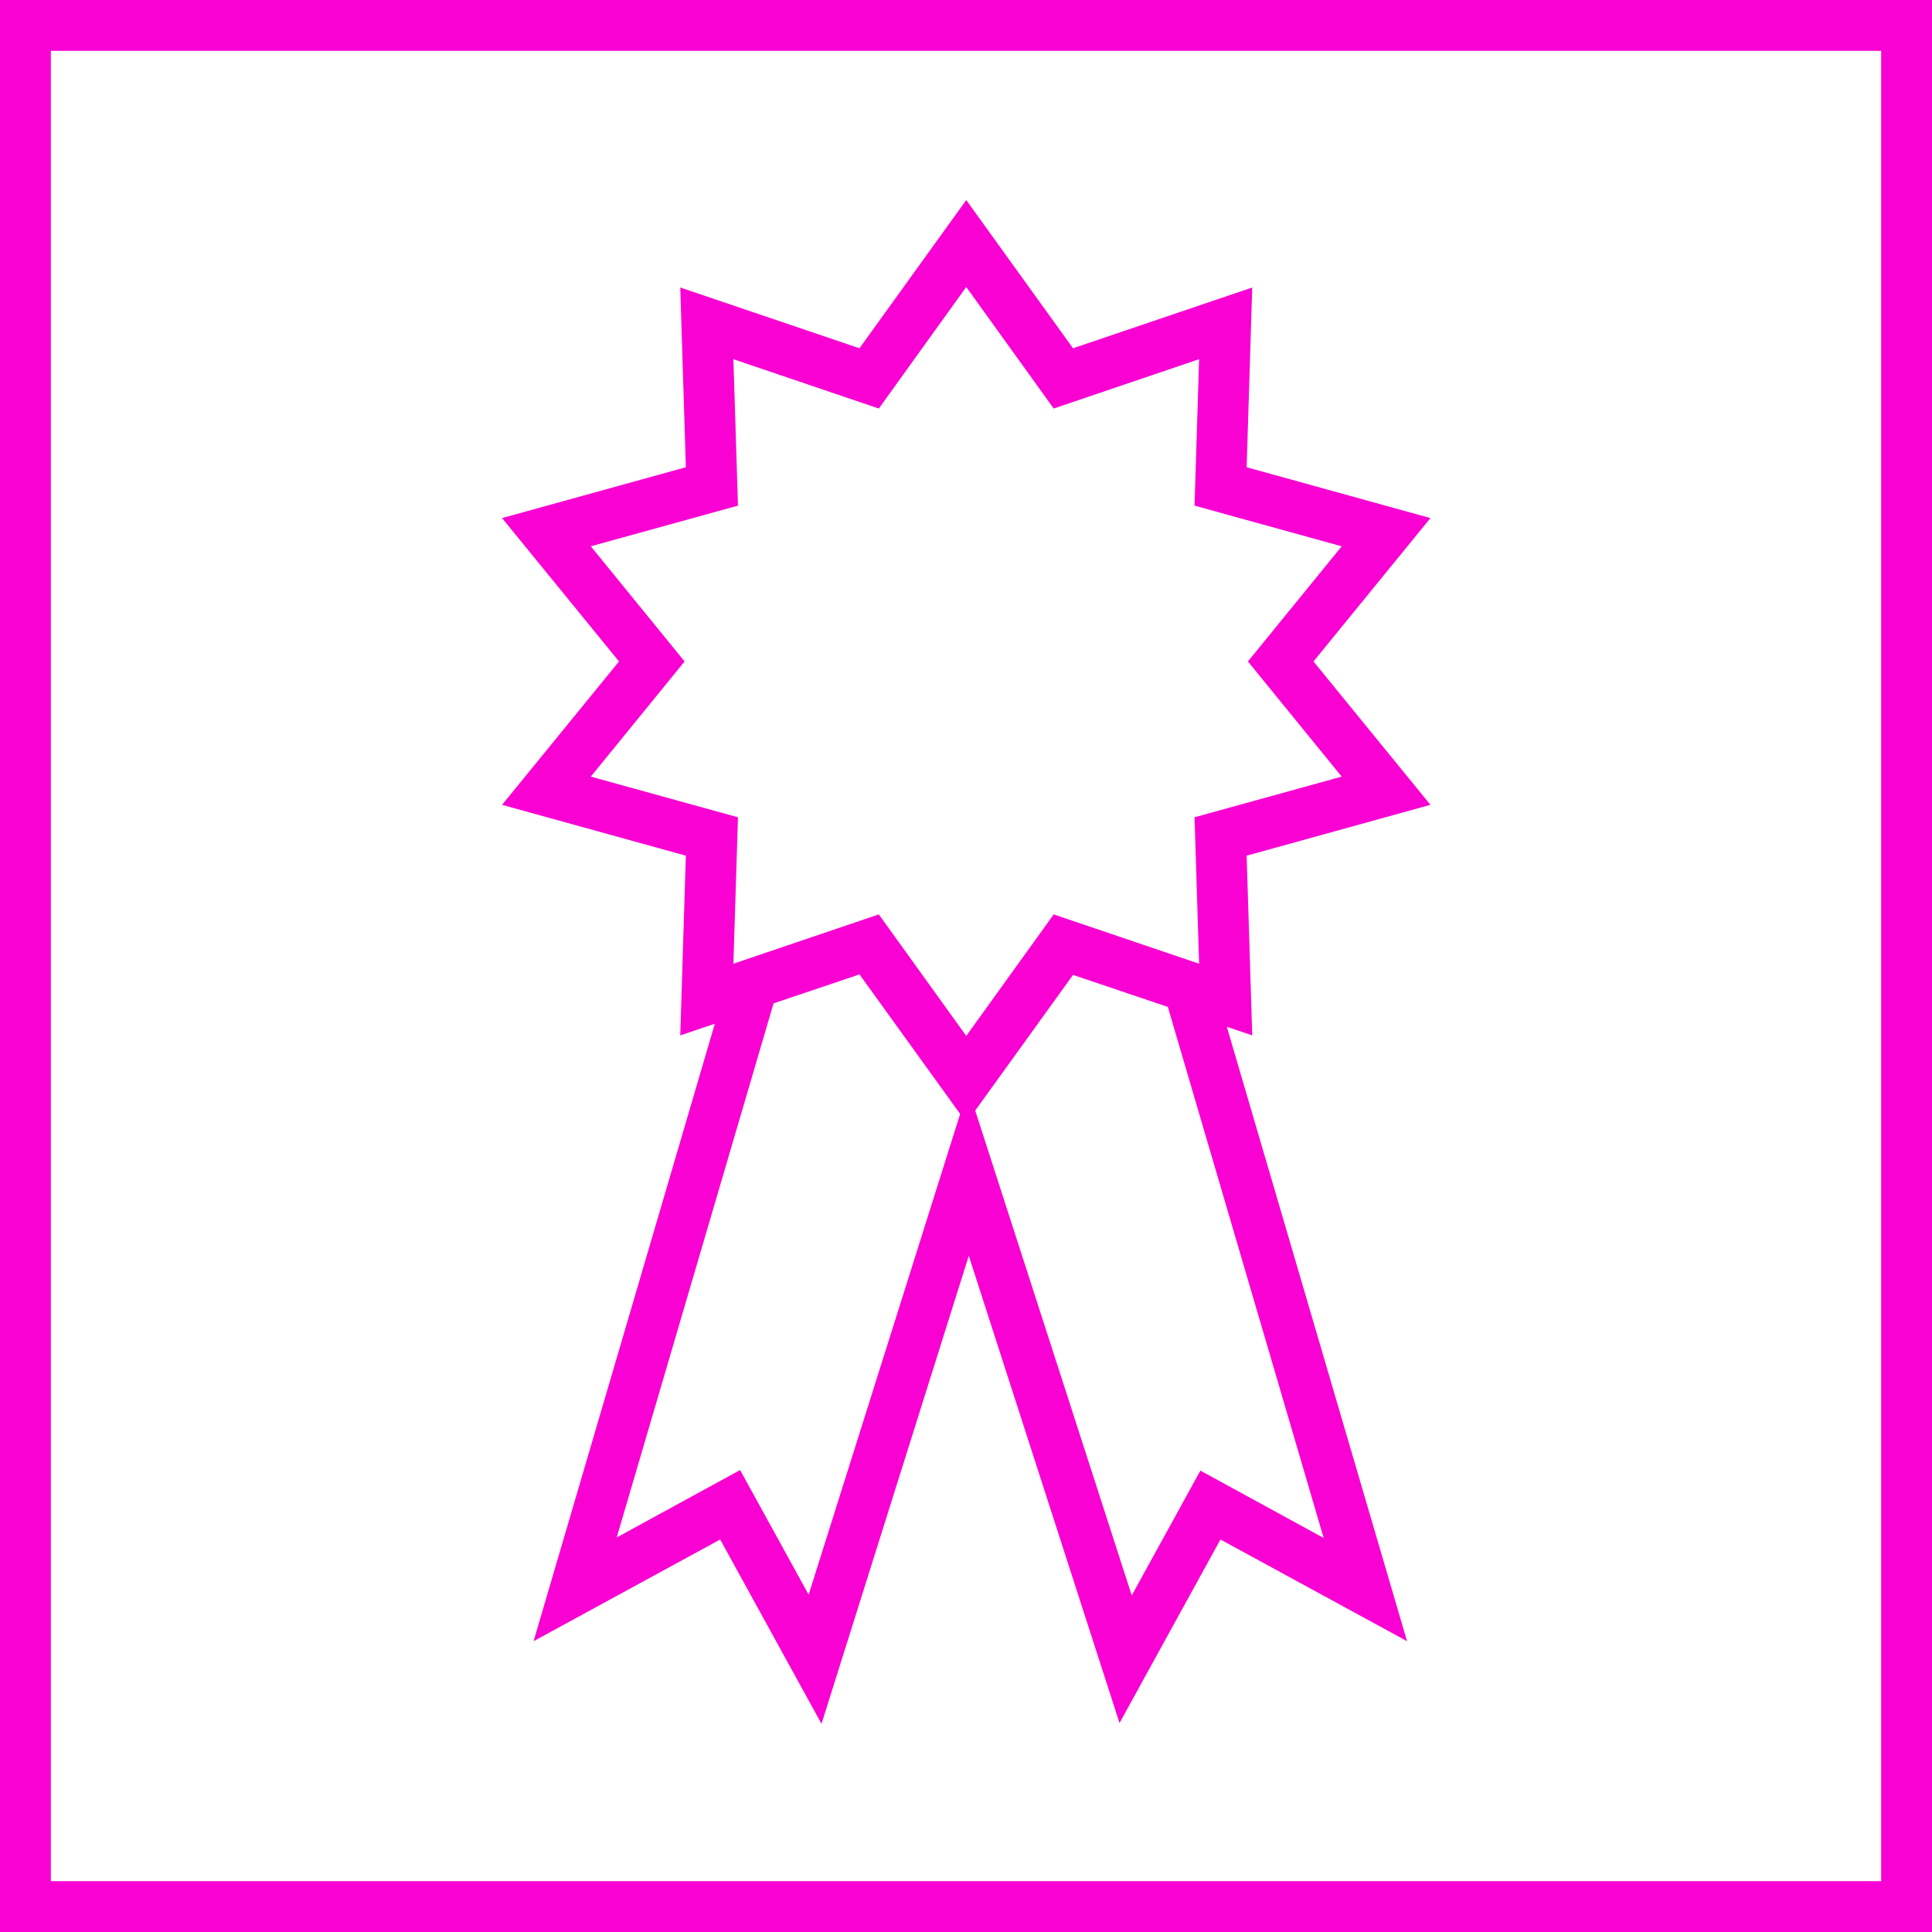
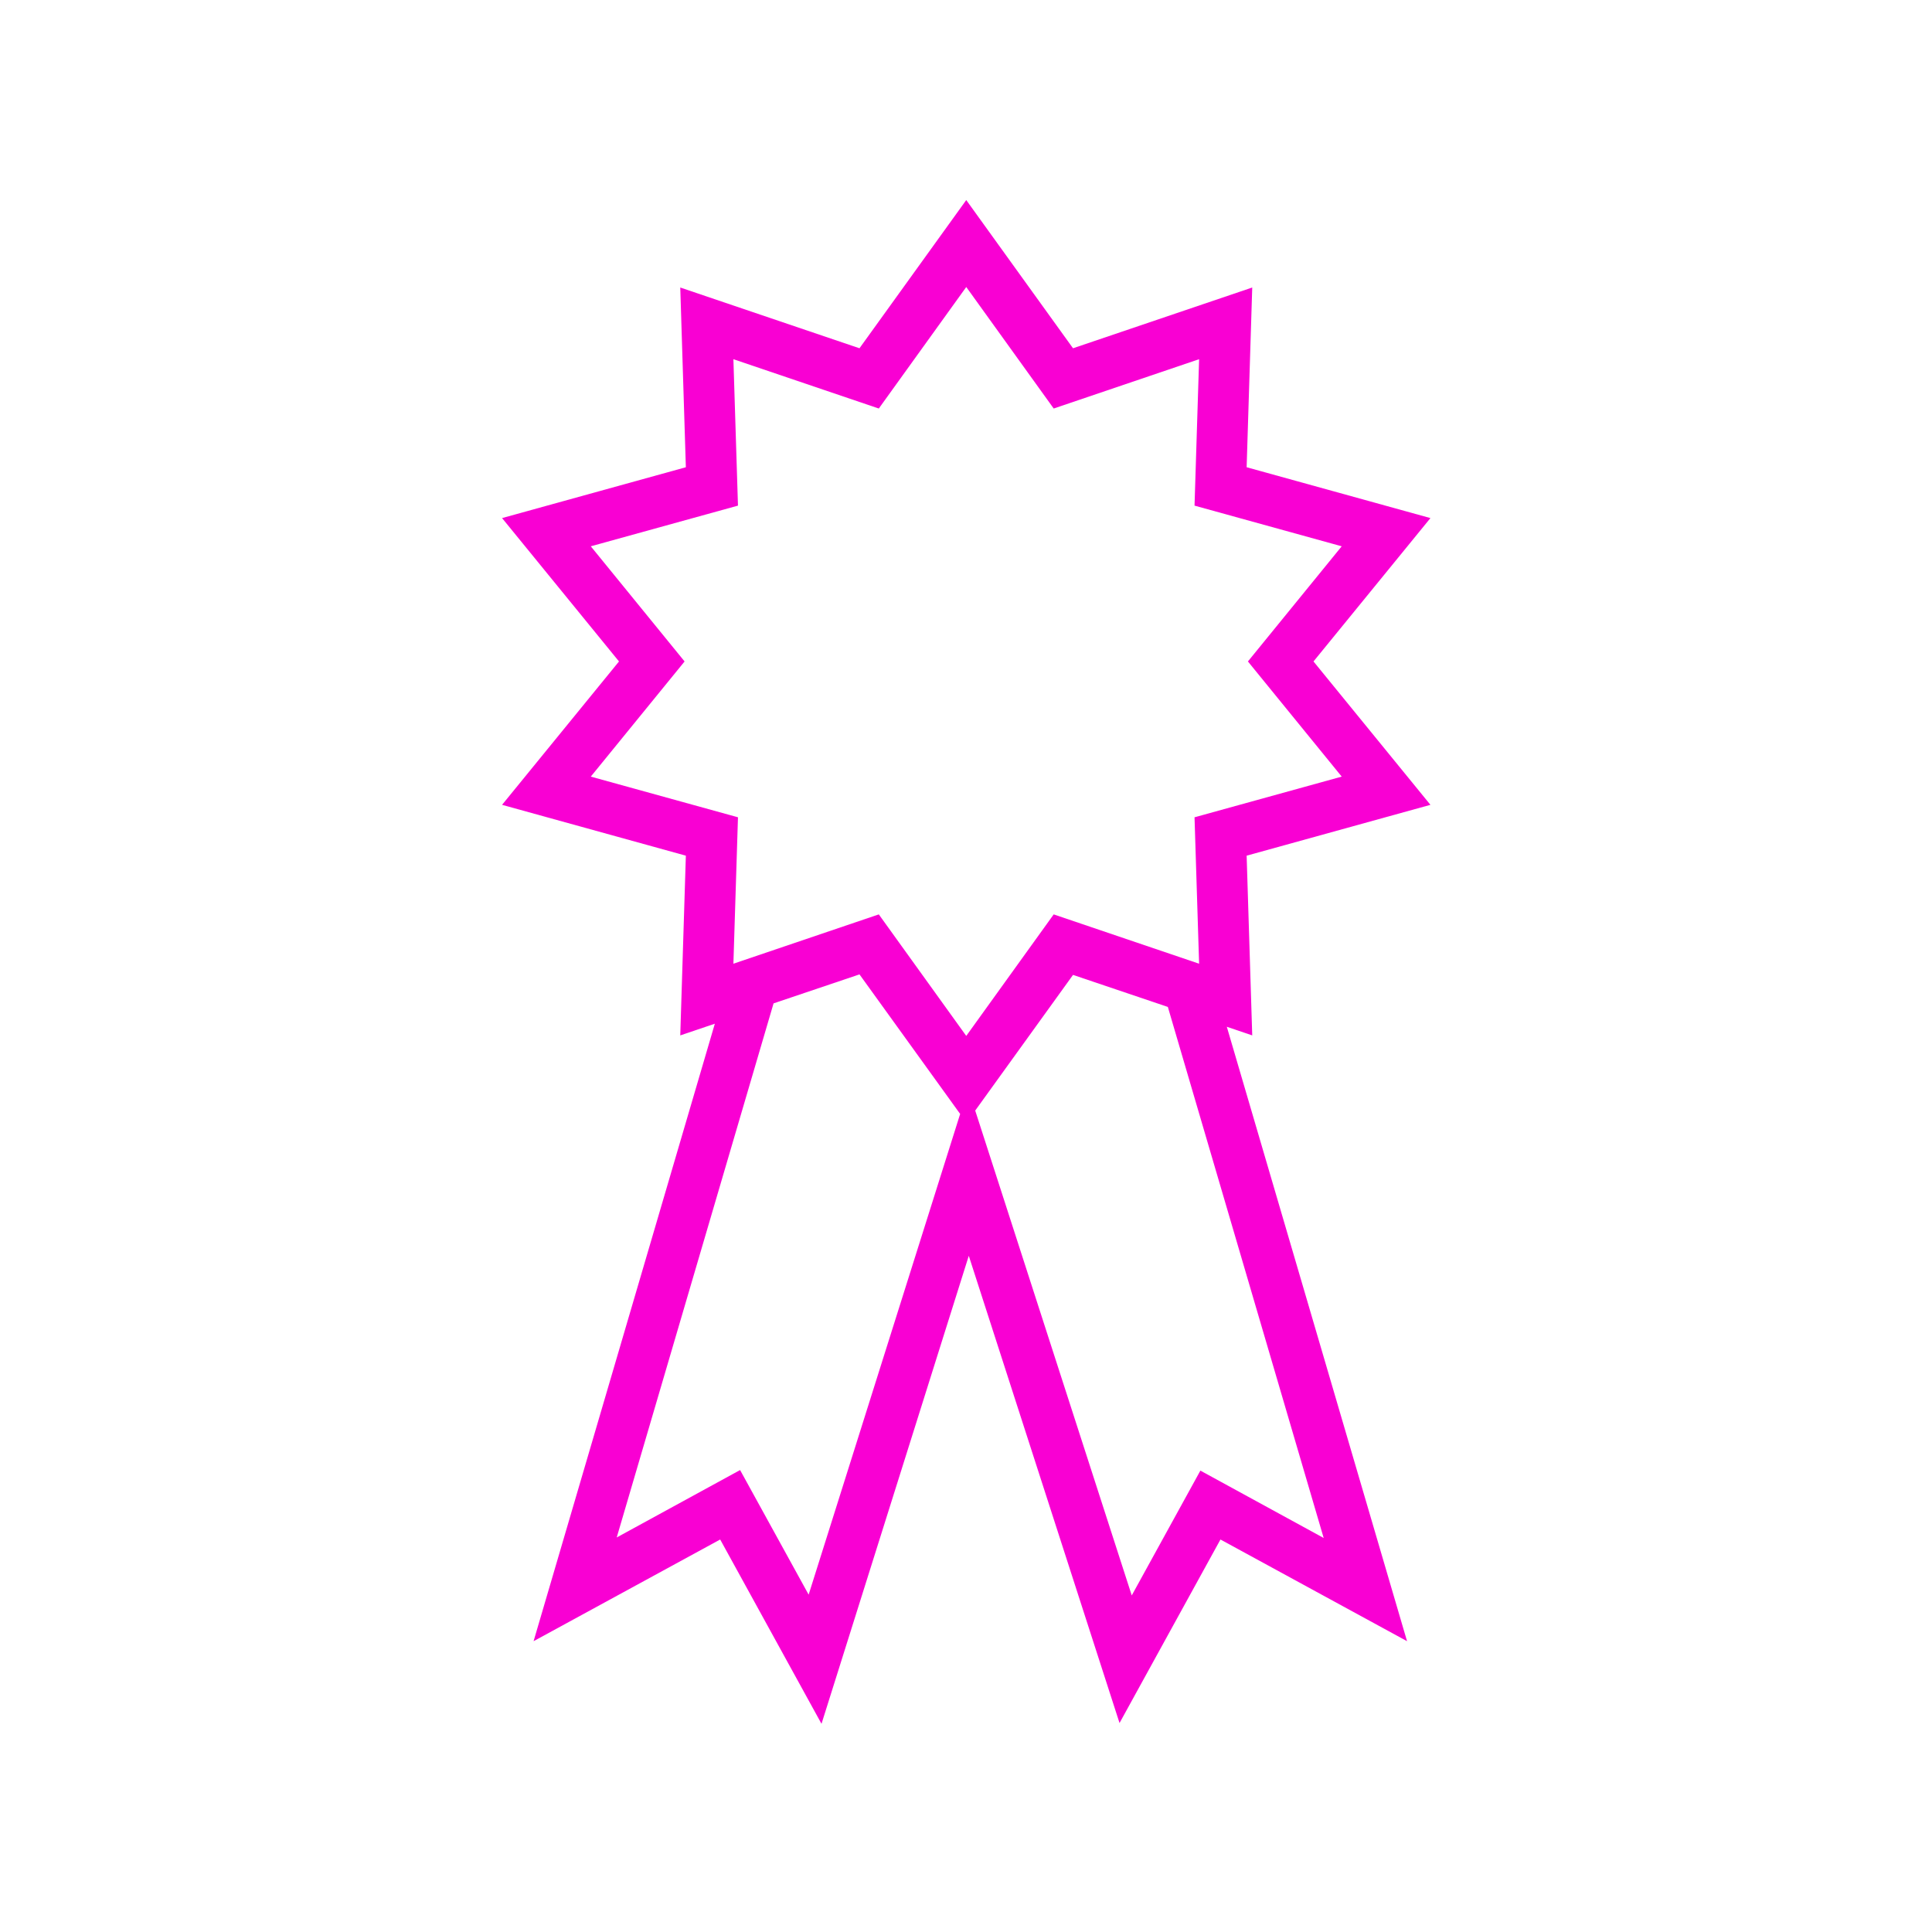
<svg xmlns="http://www.w3.org/2000/svg" id="Layer_268683fc0de486" data-name="Layer 2" viewBox="0 0 76 76" aria-hidden="true" width="76px" height="76px">
  <defs>
    <linearGradient class="cerosgradient" data-cerosgradient="true" id="CerosGradient_id88a1755c3" gradientUnits="userSpaceOnUse" x1="50%" y1="100%" x2="50%" y2="0%">
      <stop offset="0%" stop-color="#d1d1d1" />
      <stop offset="100%" stop-color="#d1d1d1" />
    </linearGradient>
    <linearGradient />
    <style>
      .cls-1-68683fc0de486{
        fill: #f900d3;
      }
    </style>
  </defs>
  <g id="Layer_1-268683fc0de486" data-name="Layer 1">
-     <path class="cls-1-68683fc0de486" d="M0,0v76h76V0H0ZM74,74H2V2h72v72Z" />
    <path class="cls-1-68683fc0de486" d="M32.31,67.8l-3.98-7.24-7.34,4,7.13-24.29-1.36.46.22-7.07-7.23-2,4.6-5.64-4.6-5.64,7.23-2-.22-7.07,7.05,2.39,4.2-5.83,4.2,5.83,7.05-2.39-.22,7.07,7.23,2-4.6,5.64,4.6,5.64-7.23,2,.22,7.07-1-.34,7.09,24.17-7.34-4-3.97,7.22-5.93-18.38-5.79,18.4ZM38.36,43.68l6.16,19.08,2.7-4.91,4.85,2.65-6.13-20.89-3.73-1.26-3.85,5.34ZM29.12,57.84l2.69,4.89,5.96-18.91-3.96-5.49-3.38,1.14-6.17,21.01,4.85-2.65ZM34.57,35.97l3.44,4.78,3.44-4.78,5.72,1.94-.18-5.76,5.79-1.6-3.69-4.53,3.69-4.53-5.79-1.6.18-5.76-5.72,1.94-3.44-4.78-3.44,4.78-5.72-1.94.18,5.76-5.79,1.6,3.69,4.53-3.69,4.53,5.79,1.6-.18,5.76,5.72-1.94Z" />
  </g>
</svg>